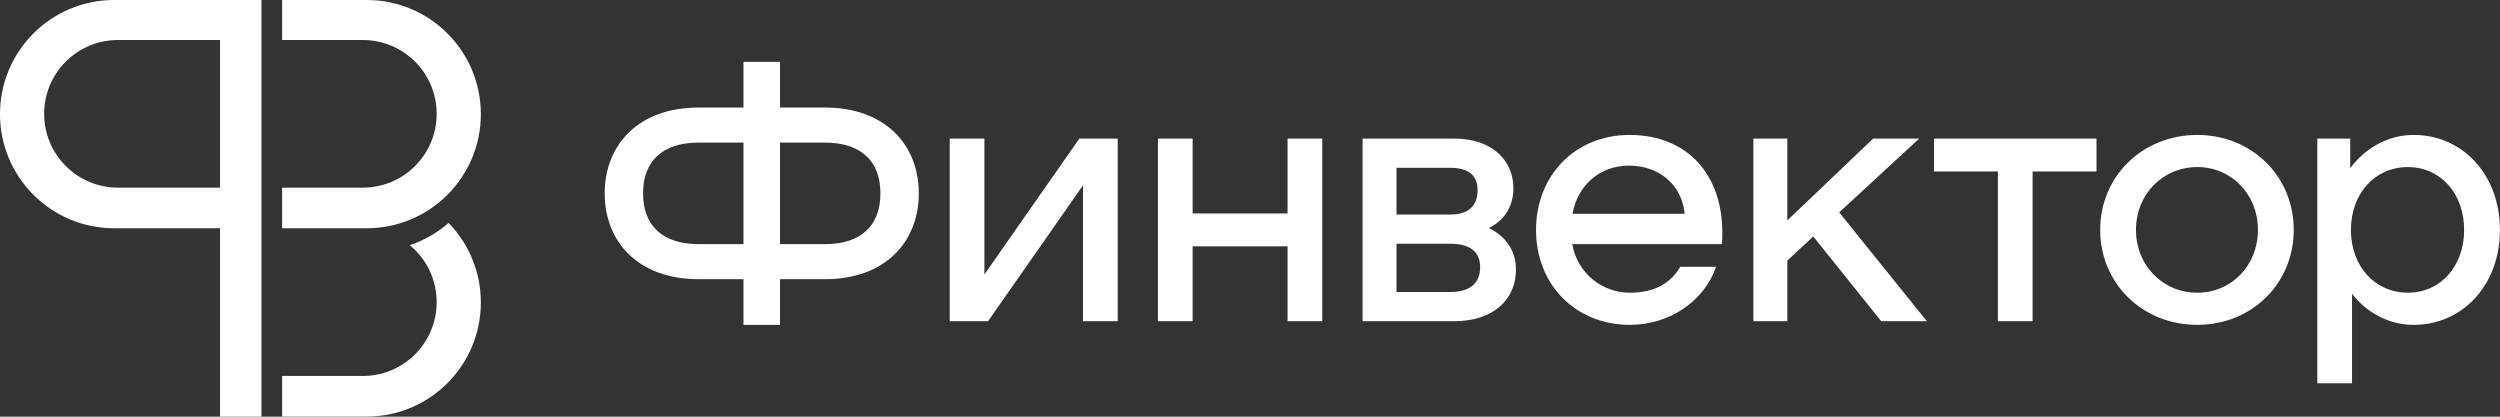
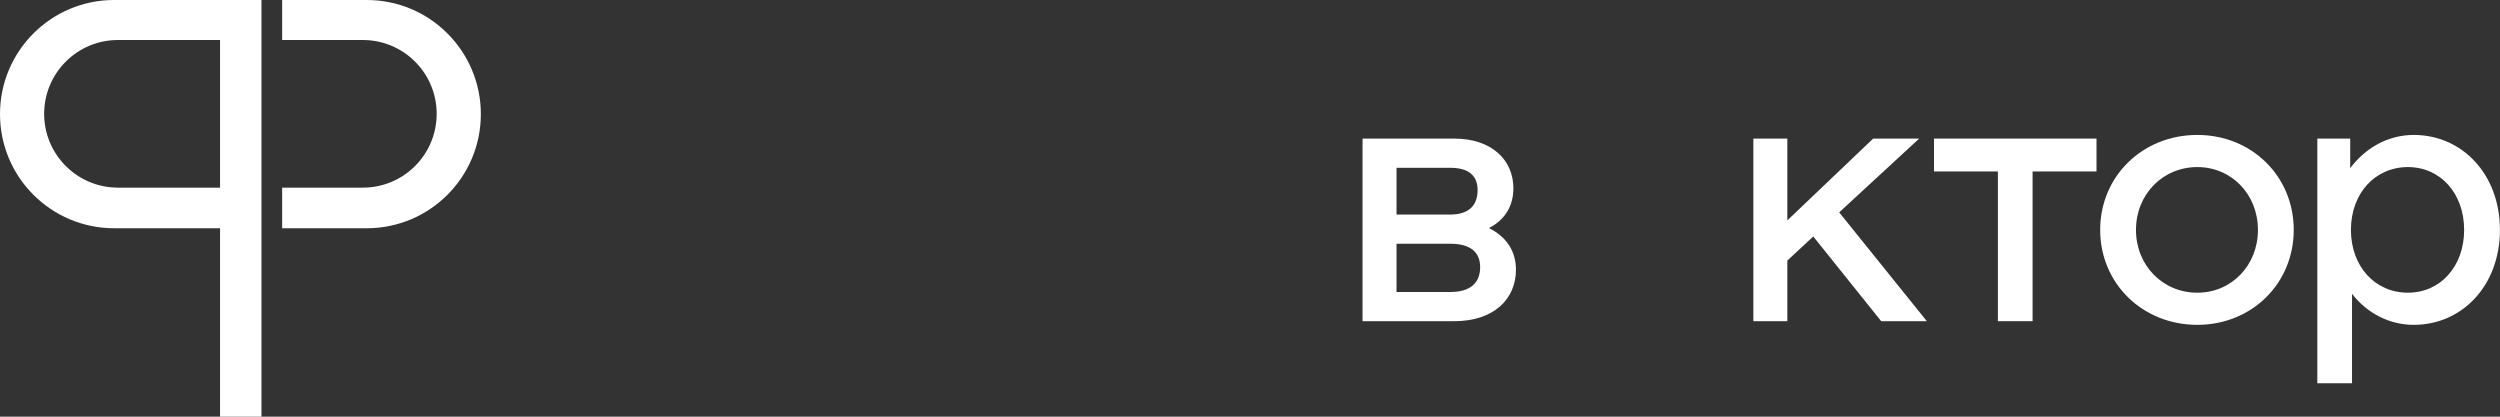
<svg xmlns="http://www.w3.org/2000/svg" width="600" height="100" viewBox="0 0 600 100" fill="none">
  <rect x="0" y="0" width="600" height="100" fill="#333333" stroke="none" />
-   <path d="M167.656 67.006C153.194 67.006 145.131 58.066 145.131 46.409C145.131 34.752 153.194 25.811 167.656 25.811H178.437V14.855H187.202V25.811H197.983C212.445 25.811 220.508 34.752 220.508 46.409C220.508 58.066 212.445 67.006 197.983 67.006H187.202V77.962H178.437V67.006H167.656ZM154.334 46.409C154.334 54.122 158.979 58.592 167.656 58.592H178.437V34.226H167.656C158.979 34.226 154.334 38.696 154.334 46.409ZM187.202 58.592H197.983C206.66 58.592 211.305 54.122 211.305 46.409C211.305 38.696 206.66 34.226 197.983 34.226H187.202V58.592Z" fill="white" />
-   <path d="M227.931 77.086V33.262H236.257V65.867L259.046 33.262H268.249V77.086H259.922V44.48L237.134 77.086H227.931Z" fill="white" />
-   <path d="M277.901 33.262H286.227V51.229H309.016V33.262H317.342V77.086H309.016V59.118H286.227V77.086H277.901V33.262Z" fill="white" />
  <path d="M357.341 54.735C361.723 56.927 363.827 60.432 363.827 64.727C363.827 71.739 358.568 77.086 349.014 77.086H327.014V33.262H349.014C358.042 33.262 363.213 38.433 363.213 45.182C363.213 49.126 361.46 52.632 357.341 54.735ZM335.166 70.074H348.138C352.783 70.074 355.237 67.97 355.237 64.114C355.237 60.432 352.783 58.504 348.138 58.504H335.166V70.074ZM335.166 51.492H348.05C352.432 51.492 354.624 49.389 354.624 45.62C354.624 42.114 352.432 40.273 348.05 40.273H335.166V51.492Z" fill="white" />
-   <path d="M368.651 55.174C368.651 42.026 378.117 32.385 391.089 32.385C405.463 32.385 414.403 42.64 413.264 58.592H377.328C378.555 65.428 384.34 70.249 391.176 70.249C397.312 70.249 401.08 67.795 403.272 64.026H411.861C409.056 72.177 400.817 77.962 391.176 77.962C378.117 77.962 368.651 68.321 368.651 55.174ZM377.415 51.317H404.323C403.622 44.218 398.1 39.748 390.913 39.748C383.901 39.748 378.555 44.568 377.415 51.317Z" fill="white" />
  <path d="M420.808 33.262H428.959V52.895L449.557 33.262H460.6L441.405 50.967L462.441 77.086H451.485L435.182 56.751L428.959 62.536V77.086H420.808V33.262Z" fill="white" />
  <path d="M503.16 33.262V41.15H487.821V77.086H479.495V41.15H464.156V33.262H503.16Z" fill="white" />
  <path d="M527.357 77.962C514.21 77.962 504.043 68.058 504.043 55.174C504.043 42.289 514.21 32.385 527.357 32.385C540.417 32.385 550.497 42.289 550.497 55.174C550.497 68.058 540.417 77.962 527.357 77.962ZM512.633 55.174C512.633 63.675 519.031 70.249 527.357 70.249C535.596 70.249 541.907 63.675 541.907 55.174C541.907 46.672 535.596 40.098 527.357 40.098C519.031 40.098 512.633 46.672 512.633 55.174Z" fill="white" />
  <path d="M556.159 33.262H564.048V40.361C567.729 35.453 573.163 32.385 579.299 32.385C590.956 32.385 599.983 41.851 599.983 55.174C599.983 68.496 590.956 77.962 579.299 77.962C573.426 77.962 568.08 75.157 564.486 70.512V91.986H556.159V33.262ZM564.223 55.174C564.223 63.938 570.008 70.249 577.896 70.249C585.697 70.249 591.394 63.938 591.394 55.174C591.394 46.409 585.697 40.098 577.896 40.098C570.008 40.098 564.223 46.409 564.223 55.174Z" fill="white" />
  <path fill-rule="evenodd" clip-rule="evenodd" d="M0 27.39C0 12.263 12.263 0 27.39 0H62.748V100H52.815V54.78H27.39C12.263 54.78 0 42.517 0 27.39ZM52.815 45.033H28.311C18.527 45.033 10.596 37.102 10.596 27.318C10.596 17.534 18.527 9.603 28.311 9.603H52.815V45.033Z" fill="white" />
-   <path d="M67.715 99.979H88.013C103.141 99.979 115.404 87.716 115.404 72.589C115.404 65.169 112.454 58.439 107.663 53.506C104.97 55.855 101.813 57.685 98.349 58.842C102.289 62.091 104.801 67.01 104.801 72.517C104.801 82.3 96.87 90.232 87.086 90.232H67.715V99.979Z" fill="white" />
  <path d="M67.715 54.78H88.013C103.14 54.78 115.403 42.517 115.403 27.39C115.403 12.263 103.14 0 88.013 0H67.715V9.603H87.086C96.87 9.603 104.801 17.534 104.801 27.318C104.801 37.102 96.87 45.033 87.086 45.033H67.715V54.78Z" fill="white" />
</svg>